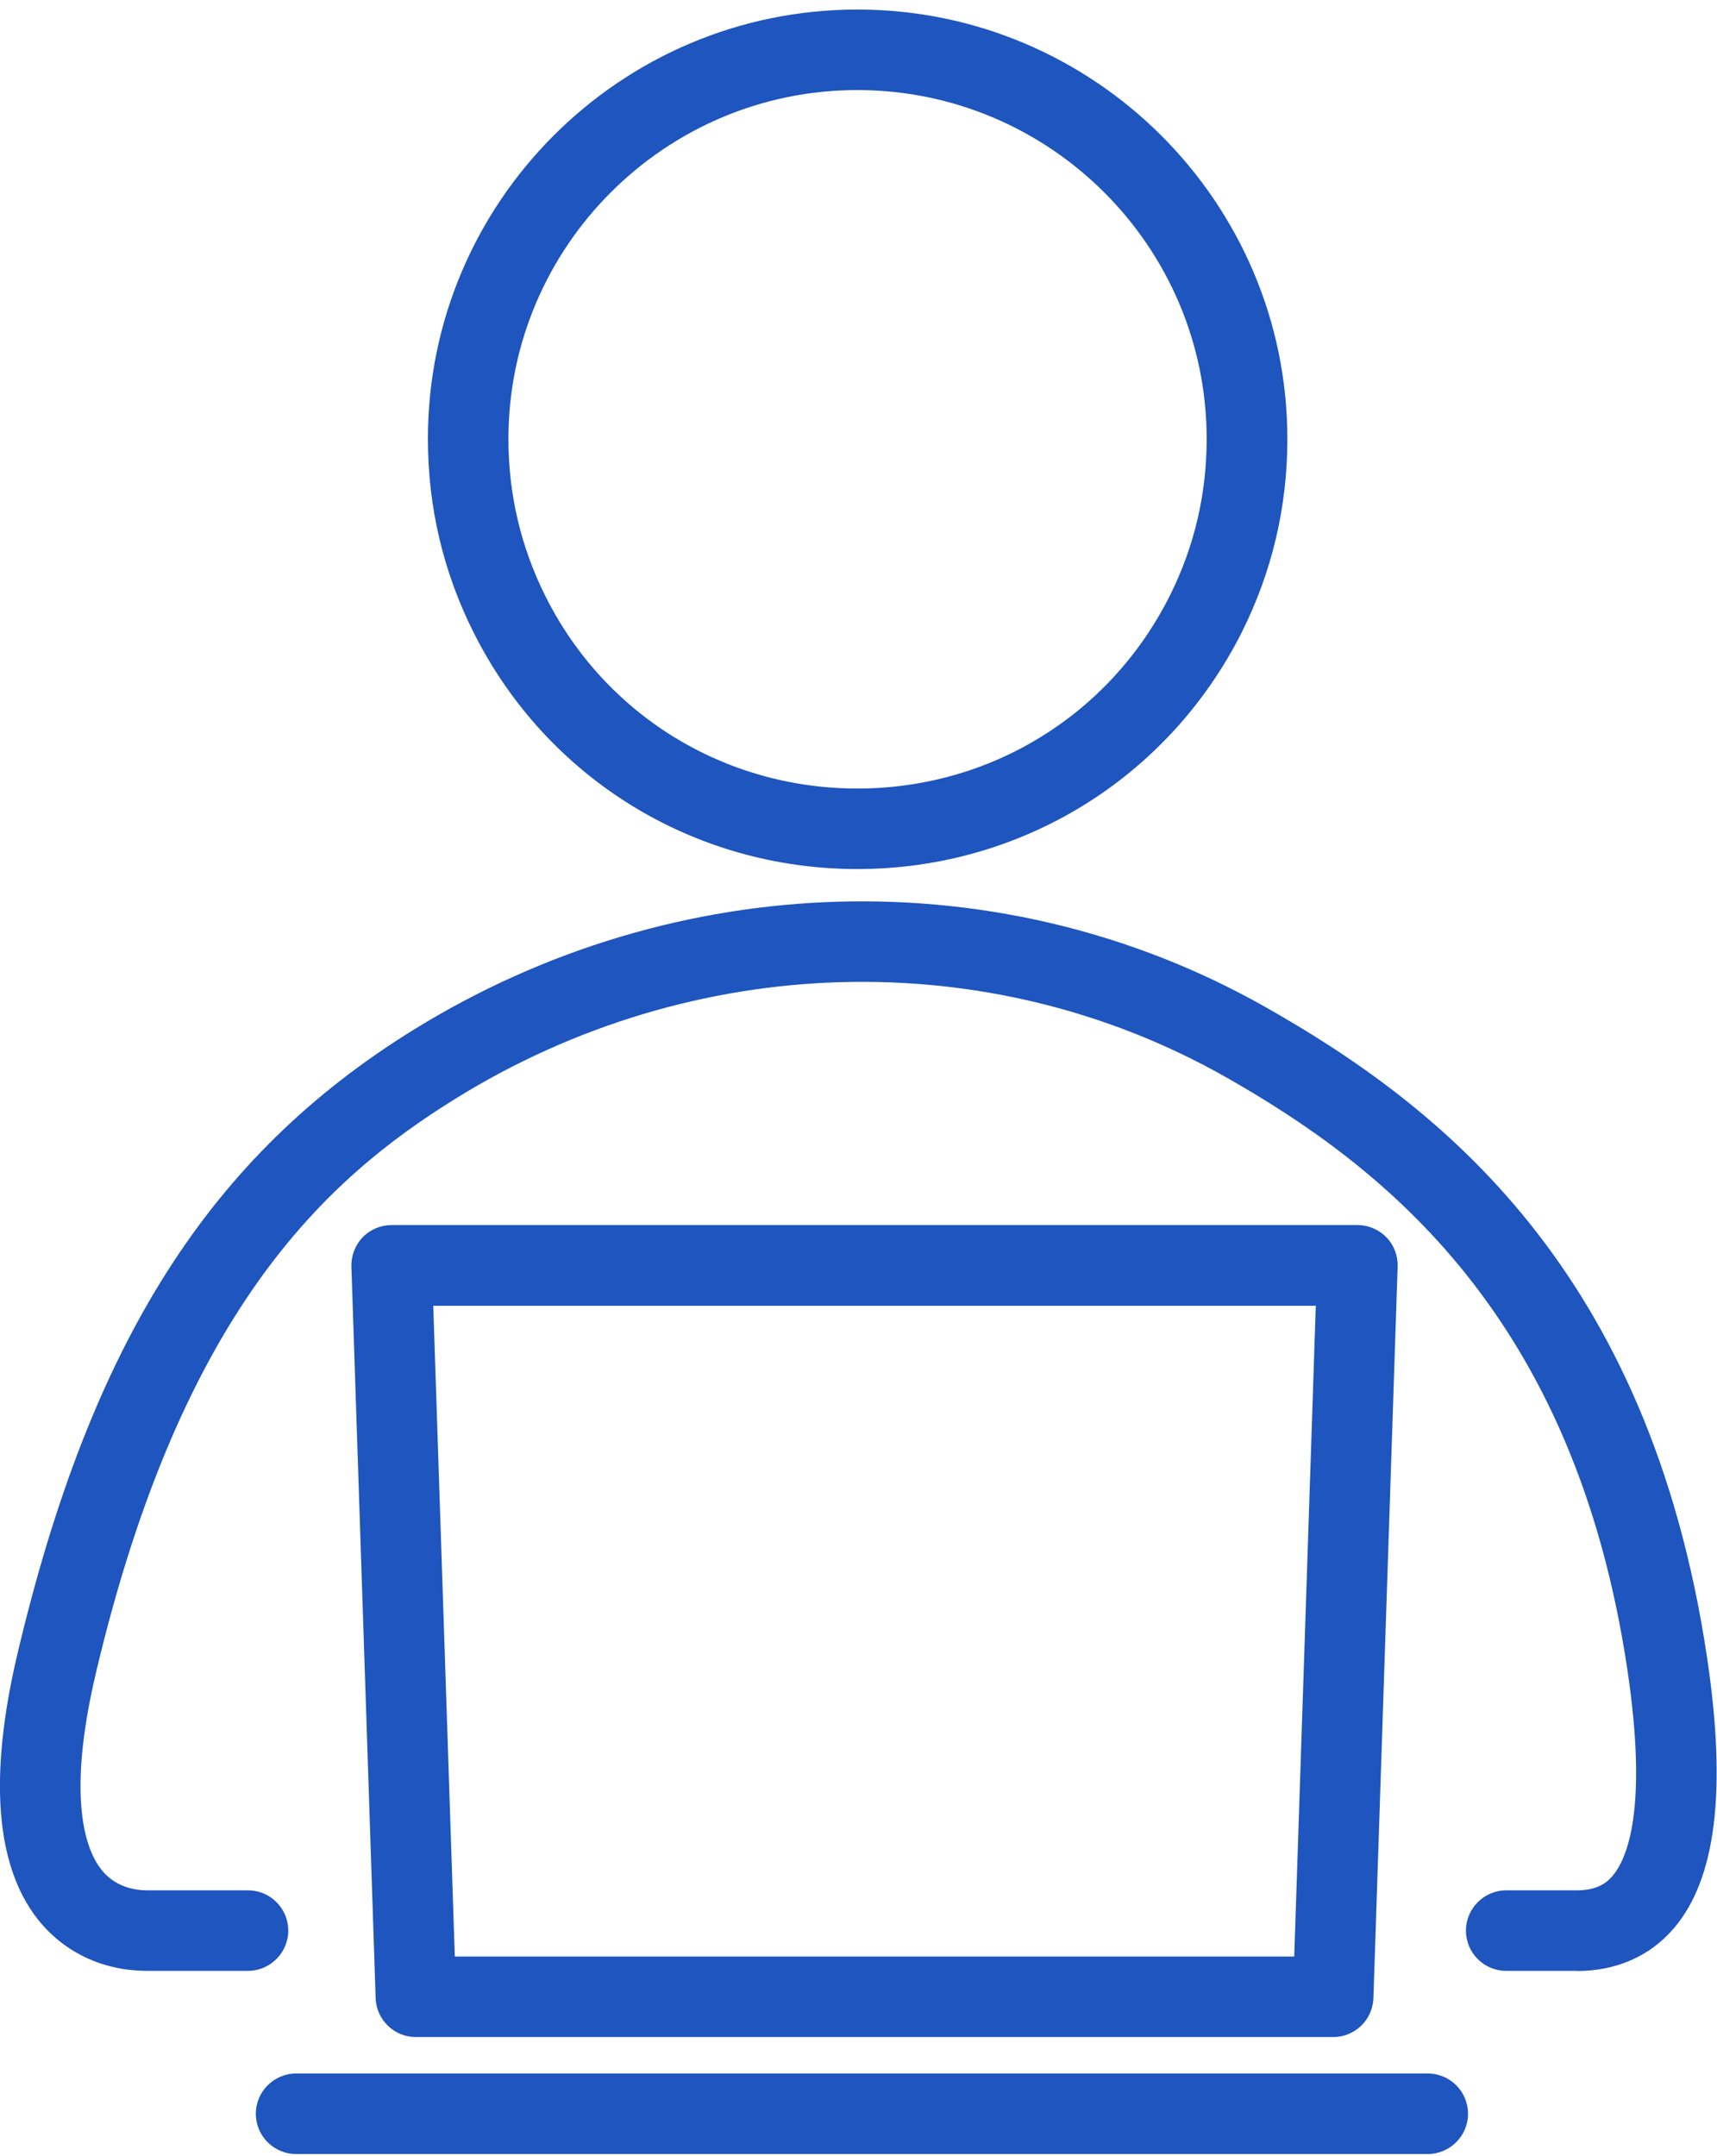
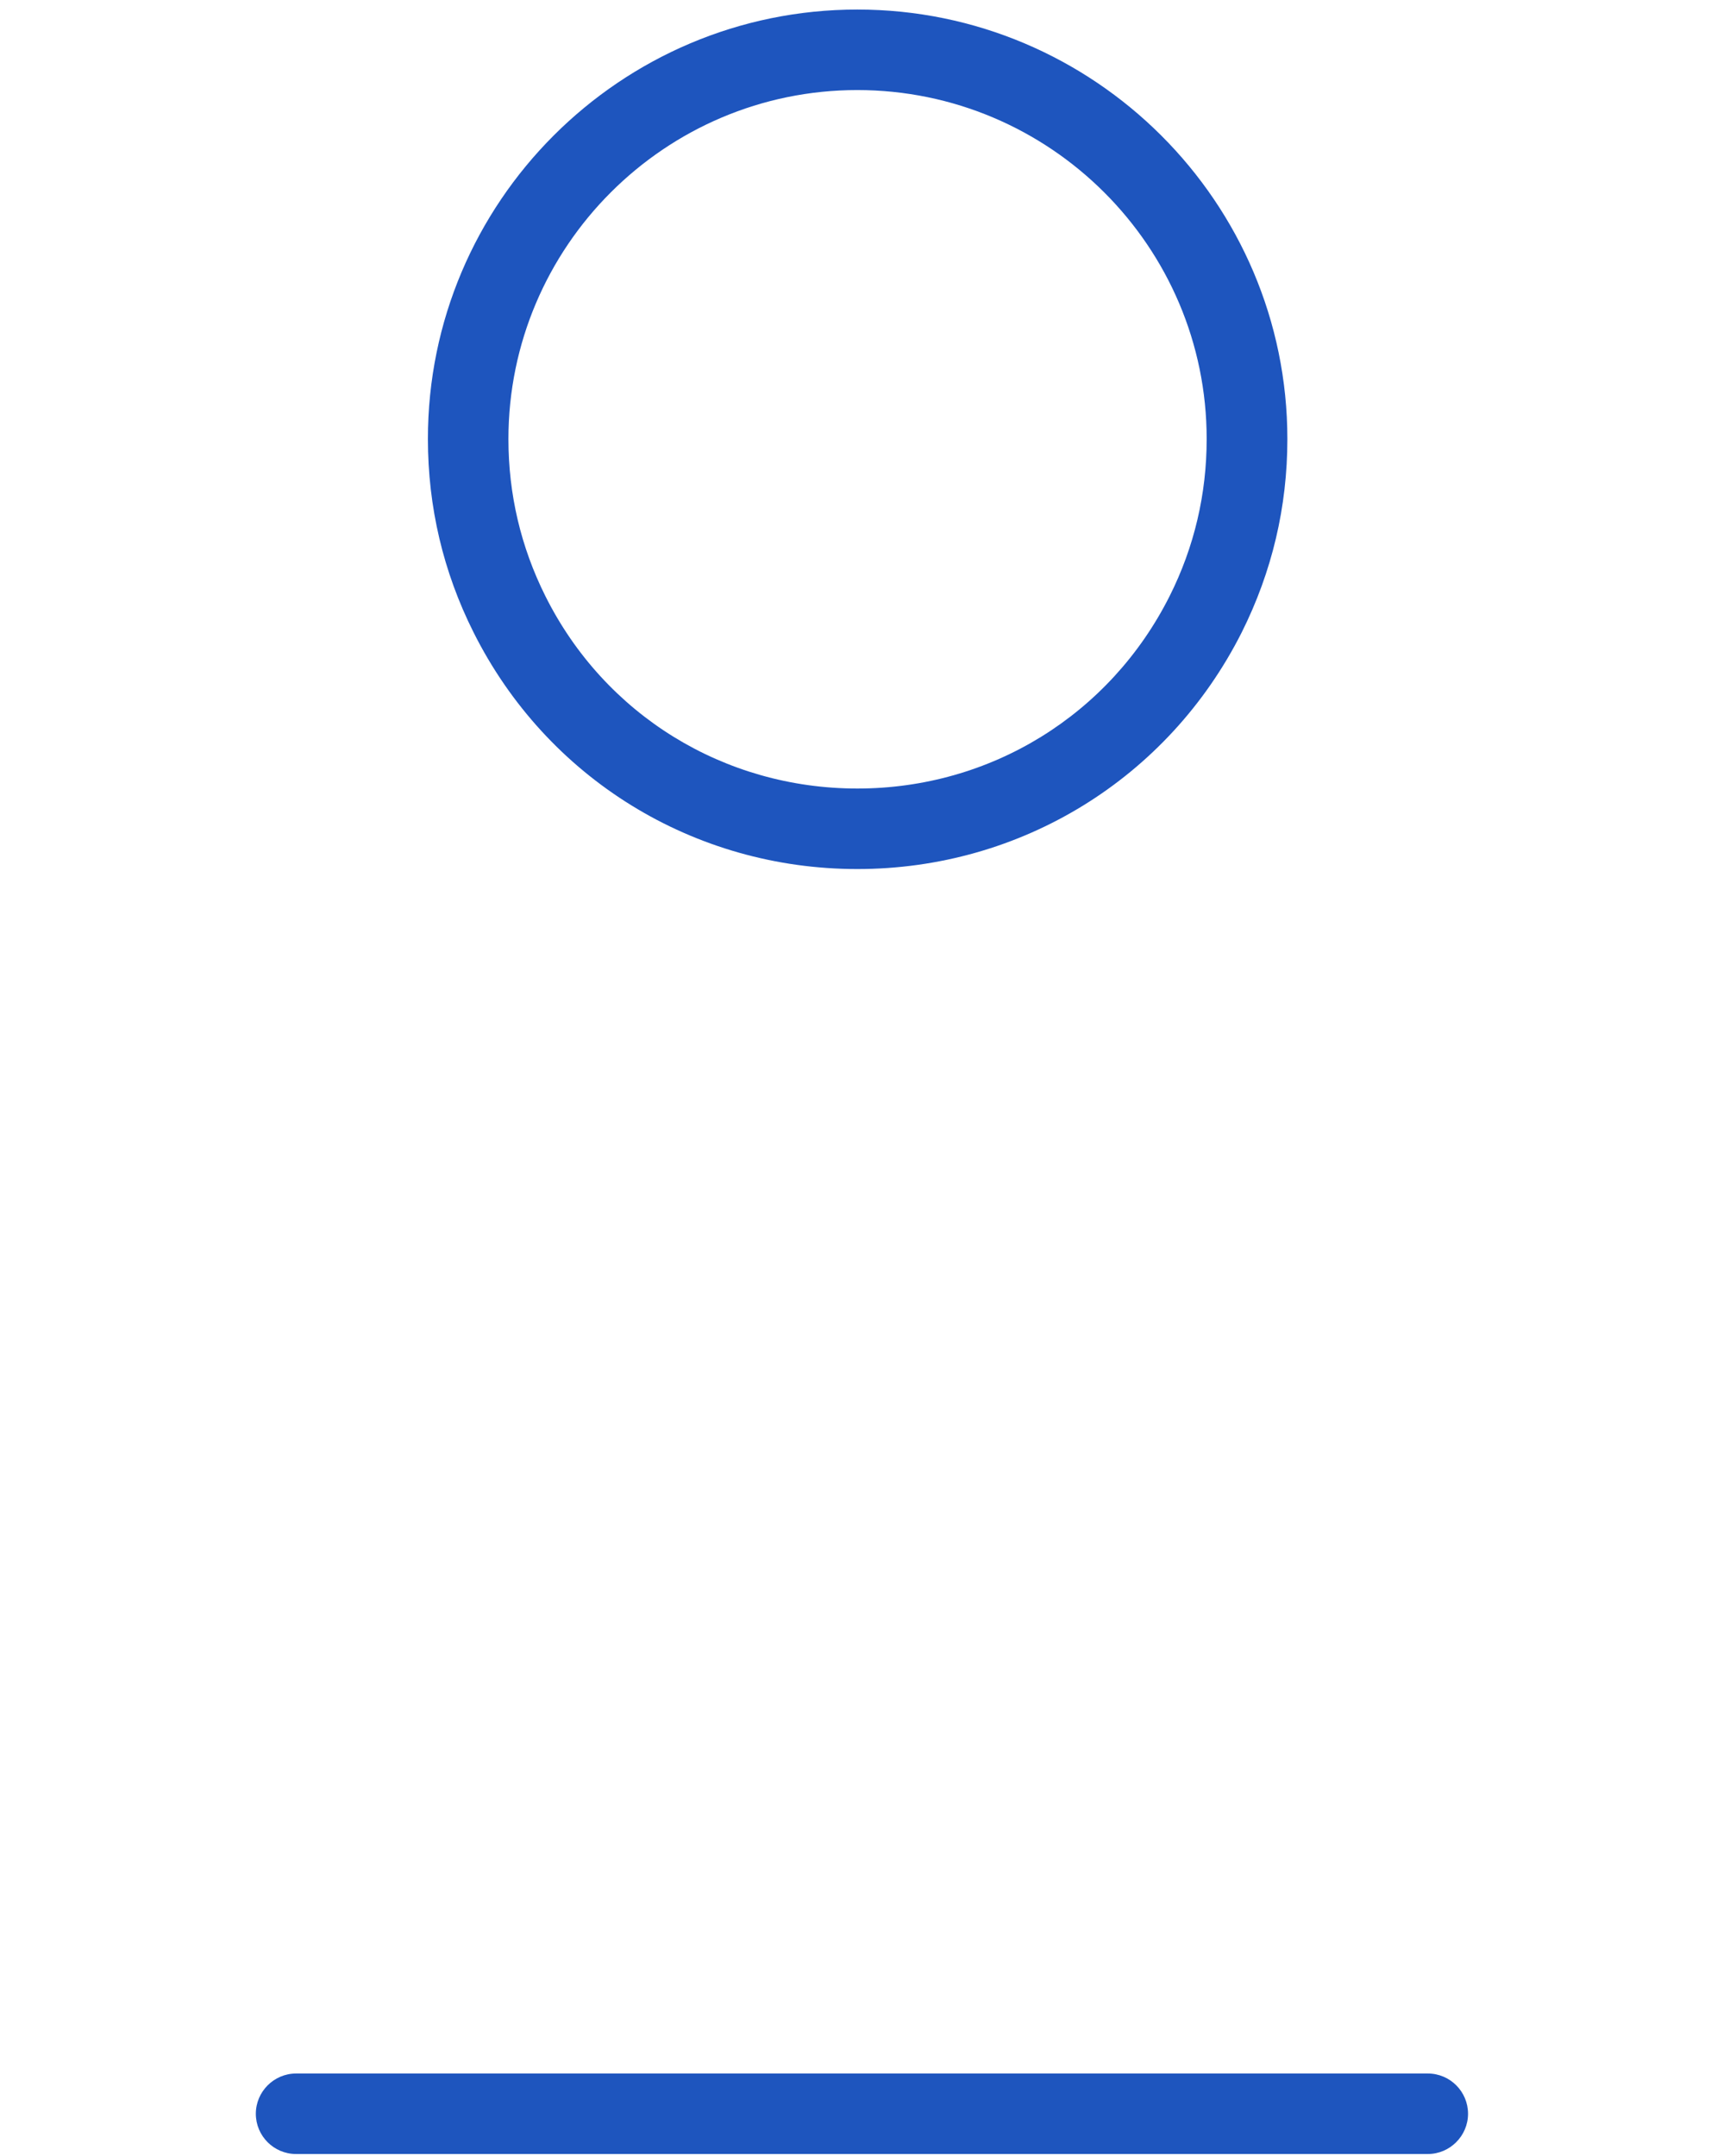
<svg xmlns="http://www.w3.org/2000/svg" width="90" height="113" viewBox="0 0 90 113" fill="none">
  <g clip-path="url(#clip0_22_701)">
    <path d="M44.94 45.55C36.36 45.55 28.65 40.79 24.82 33.14C23.23 29.97 22.43 26.56 22.43 23.01C22.42 10.6 32.52 0.5 44.94 0.5C57.36 0.5 67.48 10.6 67.48 23.01C67.48 26.56 66.68 29.96 65.09 33.14C61.23 40.8 53.51 45.55 44.94 45.55ZM44.94 4.72C34.86 4.72 26.65 12.93 26.65 23.01C26.65 25.9 27.3 28.67 28.59 31.25C31.7 37.47 37.96 41.33 44.94 41.33C51.92 41.33 58.18 37.47 61.31 31.24C62.6 28.67 63.25 25.89 63.25 23.01C63.25 12.92 55.03 4.72 44.93 4.72H44.94Z" fill="#1E55BE" />
-     <path d="M82.64 103.3H78.95C77.78 103.3 76.84 102.35 76.84 101.19C76.84 100.03 77.79 99.08 78.95 99.08H82.64C83.73 99.08 84.22 98.68 84.52 98.33C85.28 97.44 86.4 94.86 85.3 87.5C82.53 68.96 72.56 61.16 64.19 56.42C51.79 49.42 36.35 49.86 23.9 57.57C17.1 61.78 9.54 68.64 5.04 87.63C3.45 94.34 4.53 97 5.31 97.99C6.02 98.89 7.02 99.08 7.73 99.08H13C14.17 99.08 15.11 100.03 15.11 101.19C15.11 102.35 14.16 103.3 13 103.3H7.72C5.4 103.3 3.37 102.34 1.99 100.61C-0.24 97.79 -0.6 93.09 0.92 86.66C4.78 70.36 10.99 60.59 21.67 53.98C35.44 45.46 52.52 44.99 66.27 52.75C75.48 57.95 86.44 66.53 89.48 86.88C90.52 93.86 89.95 98.5 87.72 101.09C86.47 102.54 84.71 103.31 82.64 103.31V103.3Z" fill="#1E55BE" />
-     <path d="M69.89 106.77H21.8C20.66 106.77 19.73 105.87 19.69 104.73L18.42 66.39C18.4 65.82 18.62 65.26 19.01 64.85C19.41 64.44 19.96 64.21 20.53 64.21H71.15C71.72 64.21 72.27 64.44 72.67 64.85C73.07 65.26 73.28 65.82 73.26 66.39L71.99 104.73C71.95 105.87 71.02 106.77 69.88 106.77H69.89ZM23.84 102.55H67.84L68.97 68.44H22.71L23.84 102.55Z" fill="#1E55BE" />
    <path d="M74.84 112.9H15.52C14.35 112.9 13.41 111.95 13.41 110.79C13.41 109.63 14.36 108.68 15.52 108.68H74.84C76.01 108.68 76.95 109.63 76.95 110.79C76.95 111.95 76 112.9 74.84 112.9Z" fill="#1E55BE" />
  </g>
  <defs>
    <clipPath id="clip0_22_701">
      <rect width="89.98" height="112.4" fill="white" transform="translate(0 0.5)" />
    </clipPath>
  </defs>
</svg>